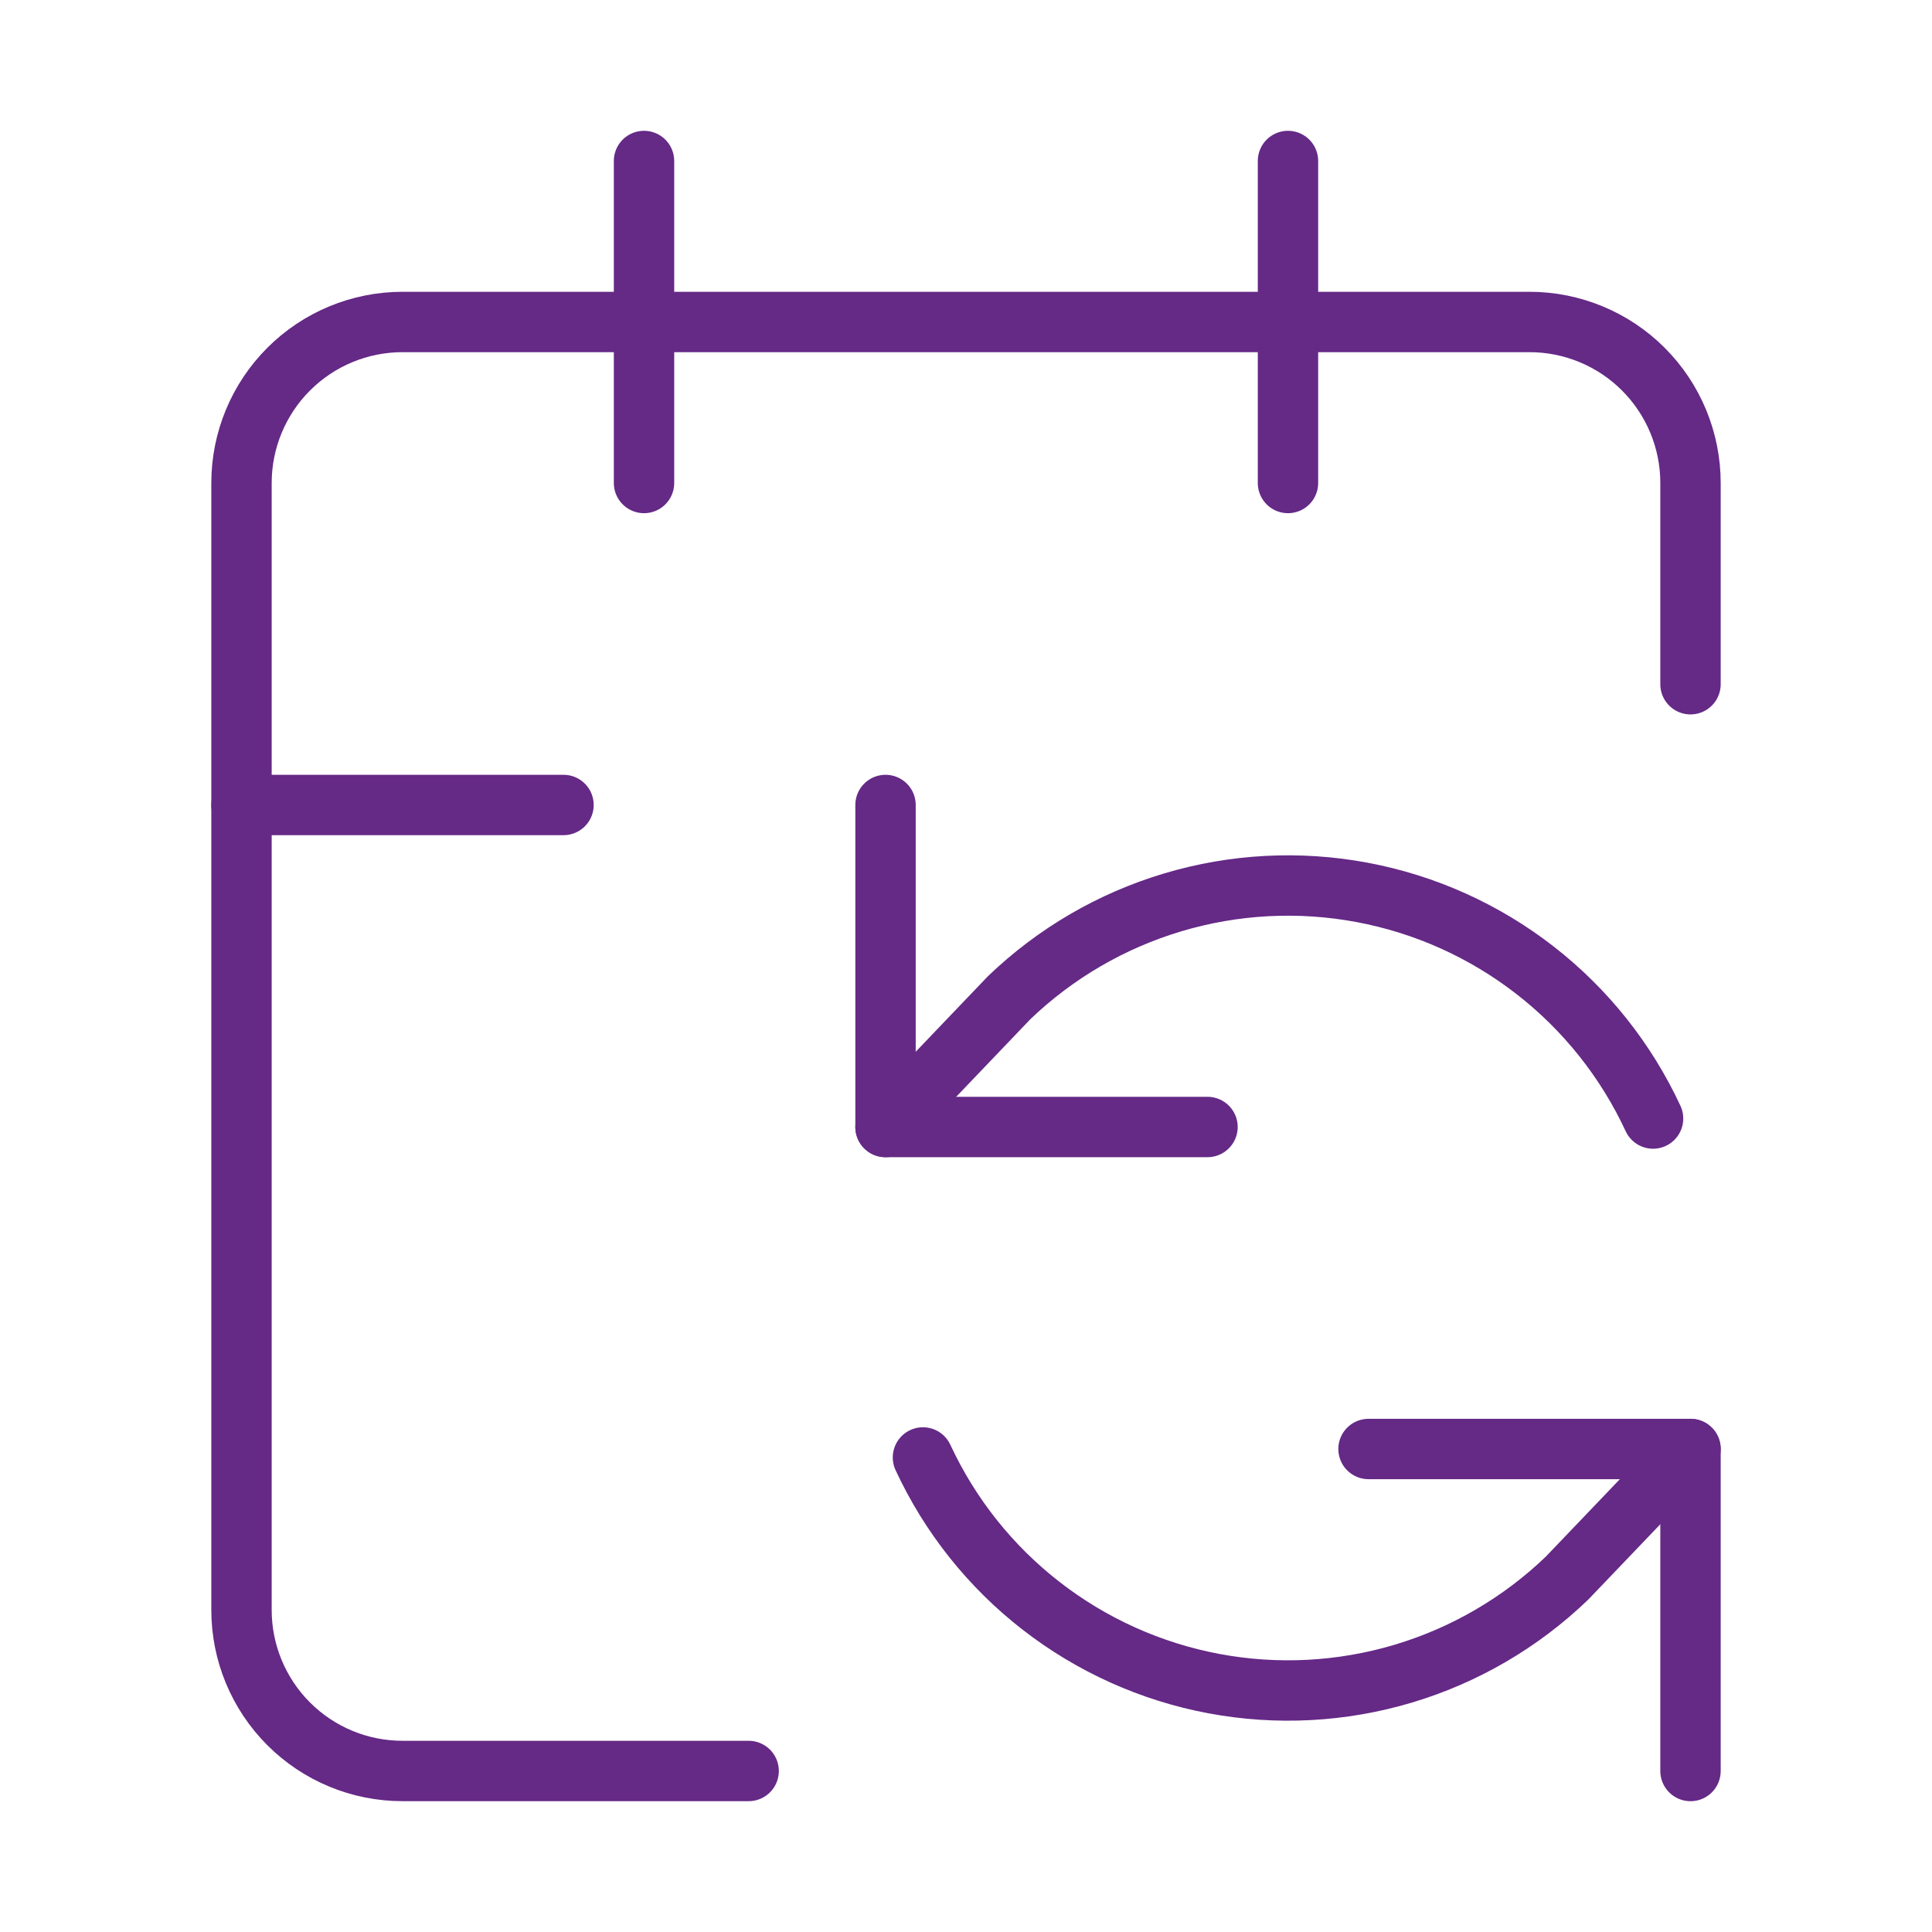
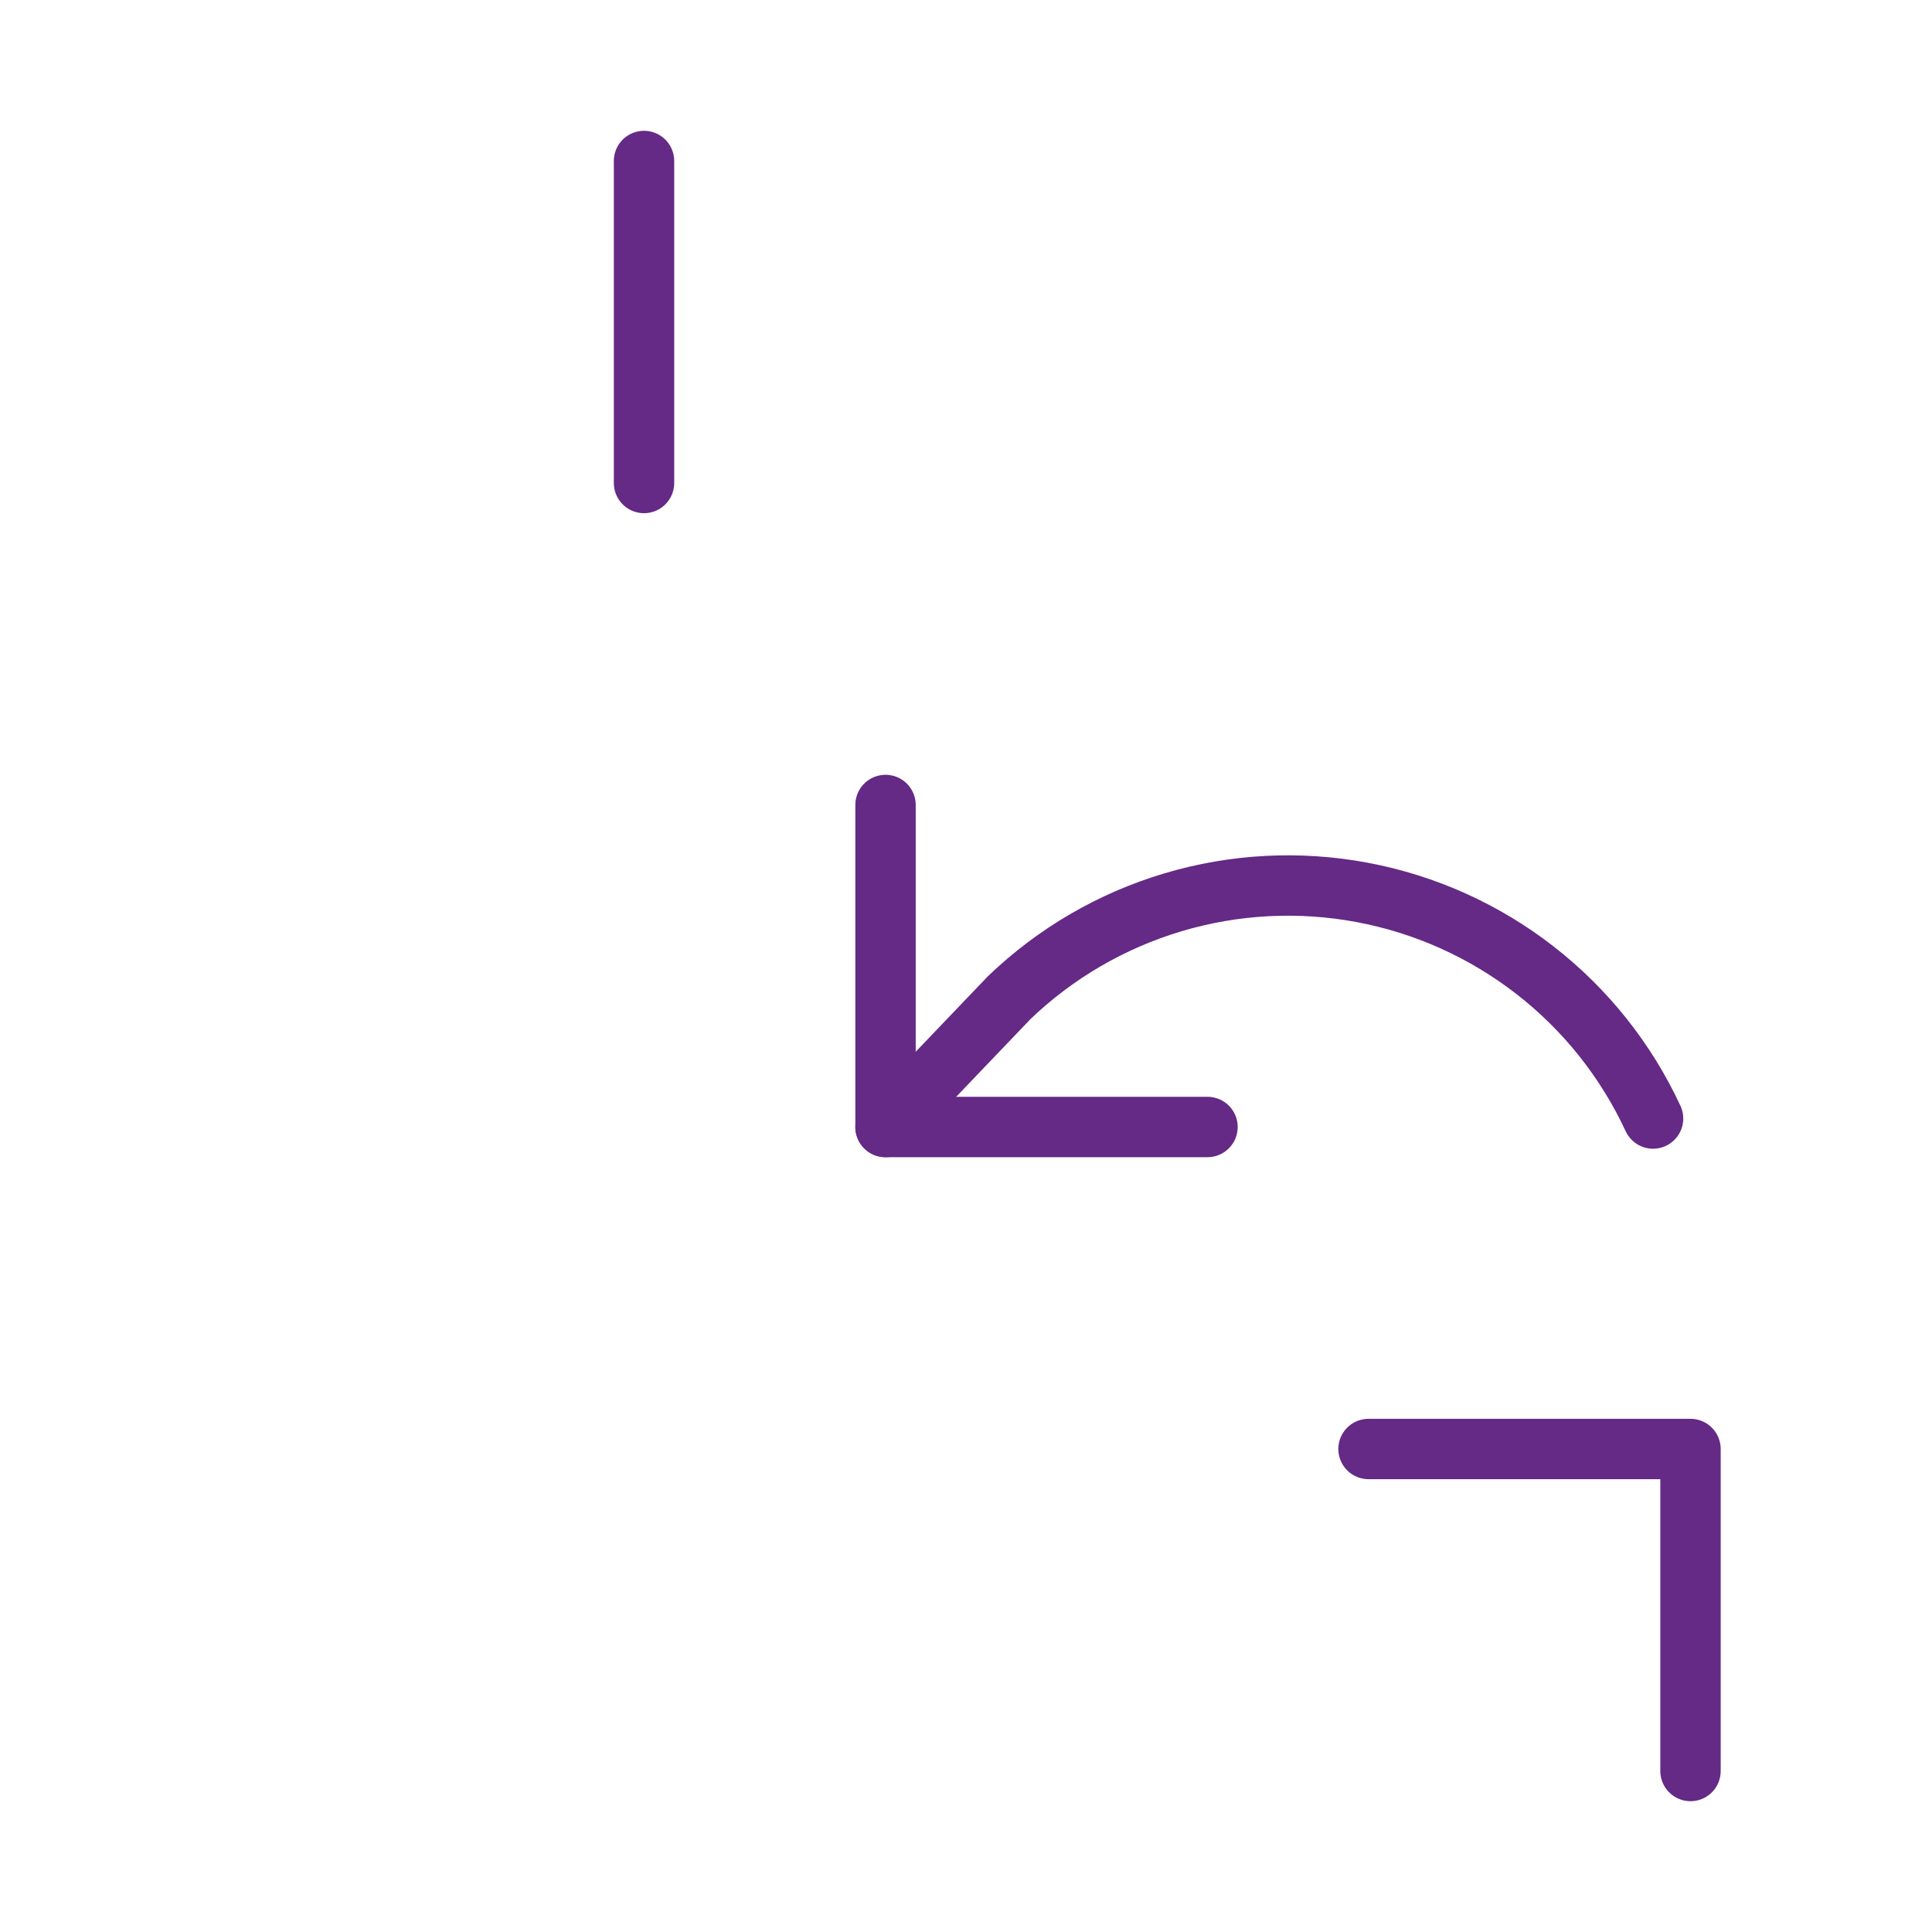
<svg xmlns="http://www.w3.org/2000/svg" width="64" height="64" viewBox="0 0 64 64" fill="none">
  <path d="M29.334 26.666V37.333H40" stroke="#652986" stroke-width="2" stroke-linecap="round" stroke-linejoin="round" />
  <path d="M29.334 37.334L33.427 33.053C34.958 31.582 36.818 30.498 38.852 29.891C40.886 29.283 43.036 29.171 45.123 29.562C47.21 29.953 49.173 30.837 50.849 32.14C52.526 33.443 53.866 35.128 54.76 37.053" stroke="#652986" stroke-width="2" stroke-linecap="round" stroke-linejoin="round" />
-   <path d="M42.666 5.333V16" stroke="#652986" stroke-width="2" stroke-linecap="round" stroke-linejoin="round" />
-   <path d="M56 48L51.907 52.28C50.376 53.751 48.516 54.836 46.482 55.443C44.447 56.05 42.297 56.163 40.211 55.772C38.124 55.38 36.161 54.496 34.485 53.193C32.808 51.89 31.468 50.206 30.574 48.28" stroke="#652986" stroke-width="2" stroke-linecap="round" stroke-linejoin="round" />
  <path d="M56 58.667V48H45.334" stroke="#652986" stroke-width="2" stroke-linecap="round" stroke-linejoin="round" />
-   <path d="M56 22.666V16C56 14.585 55.438 13.229 54.438 12.229C53.438 11.228 52.081 10.666 50.667 10.666H13.333C11.919 10.666 10.562 11.228 9.562 12.229C8.562 13.229 8 14.585 8 16V53.333C8 54.748 8.562 56.104 9.562 57.104C10.562 58.105 11.919 58.666 13.333 58.666H24.8" stroke="#652986" stroke-width="2" stroke-linecap="round" stroke-linejoin="round" />
-   <path d="M8 26.666H18.667" stroke="#652986" stroke-width="2" stroke-linecap="round" stroke-linejoin="round" />
  <path d="M21.334 5.333V16" stroke="#652986" stroke-width="2" stroke-linecap="round" stroke-linejoin="round" />
</svg>